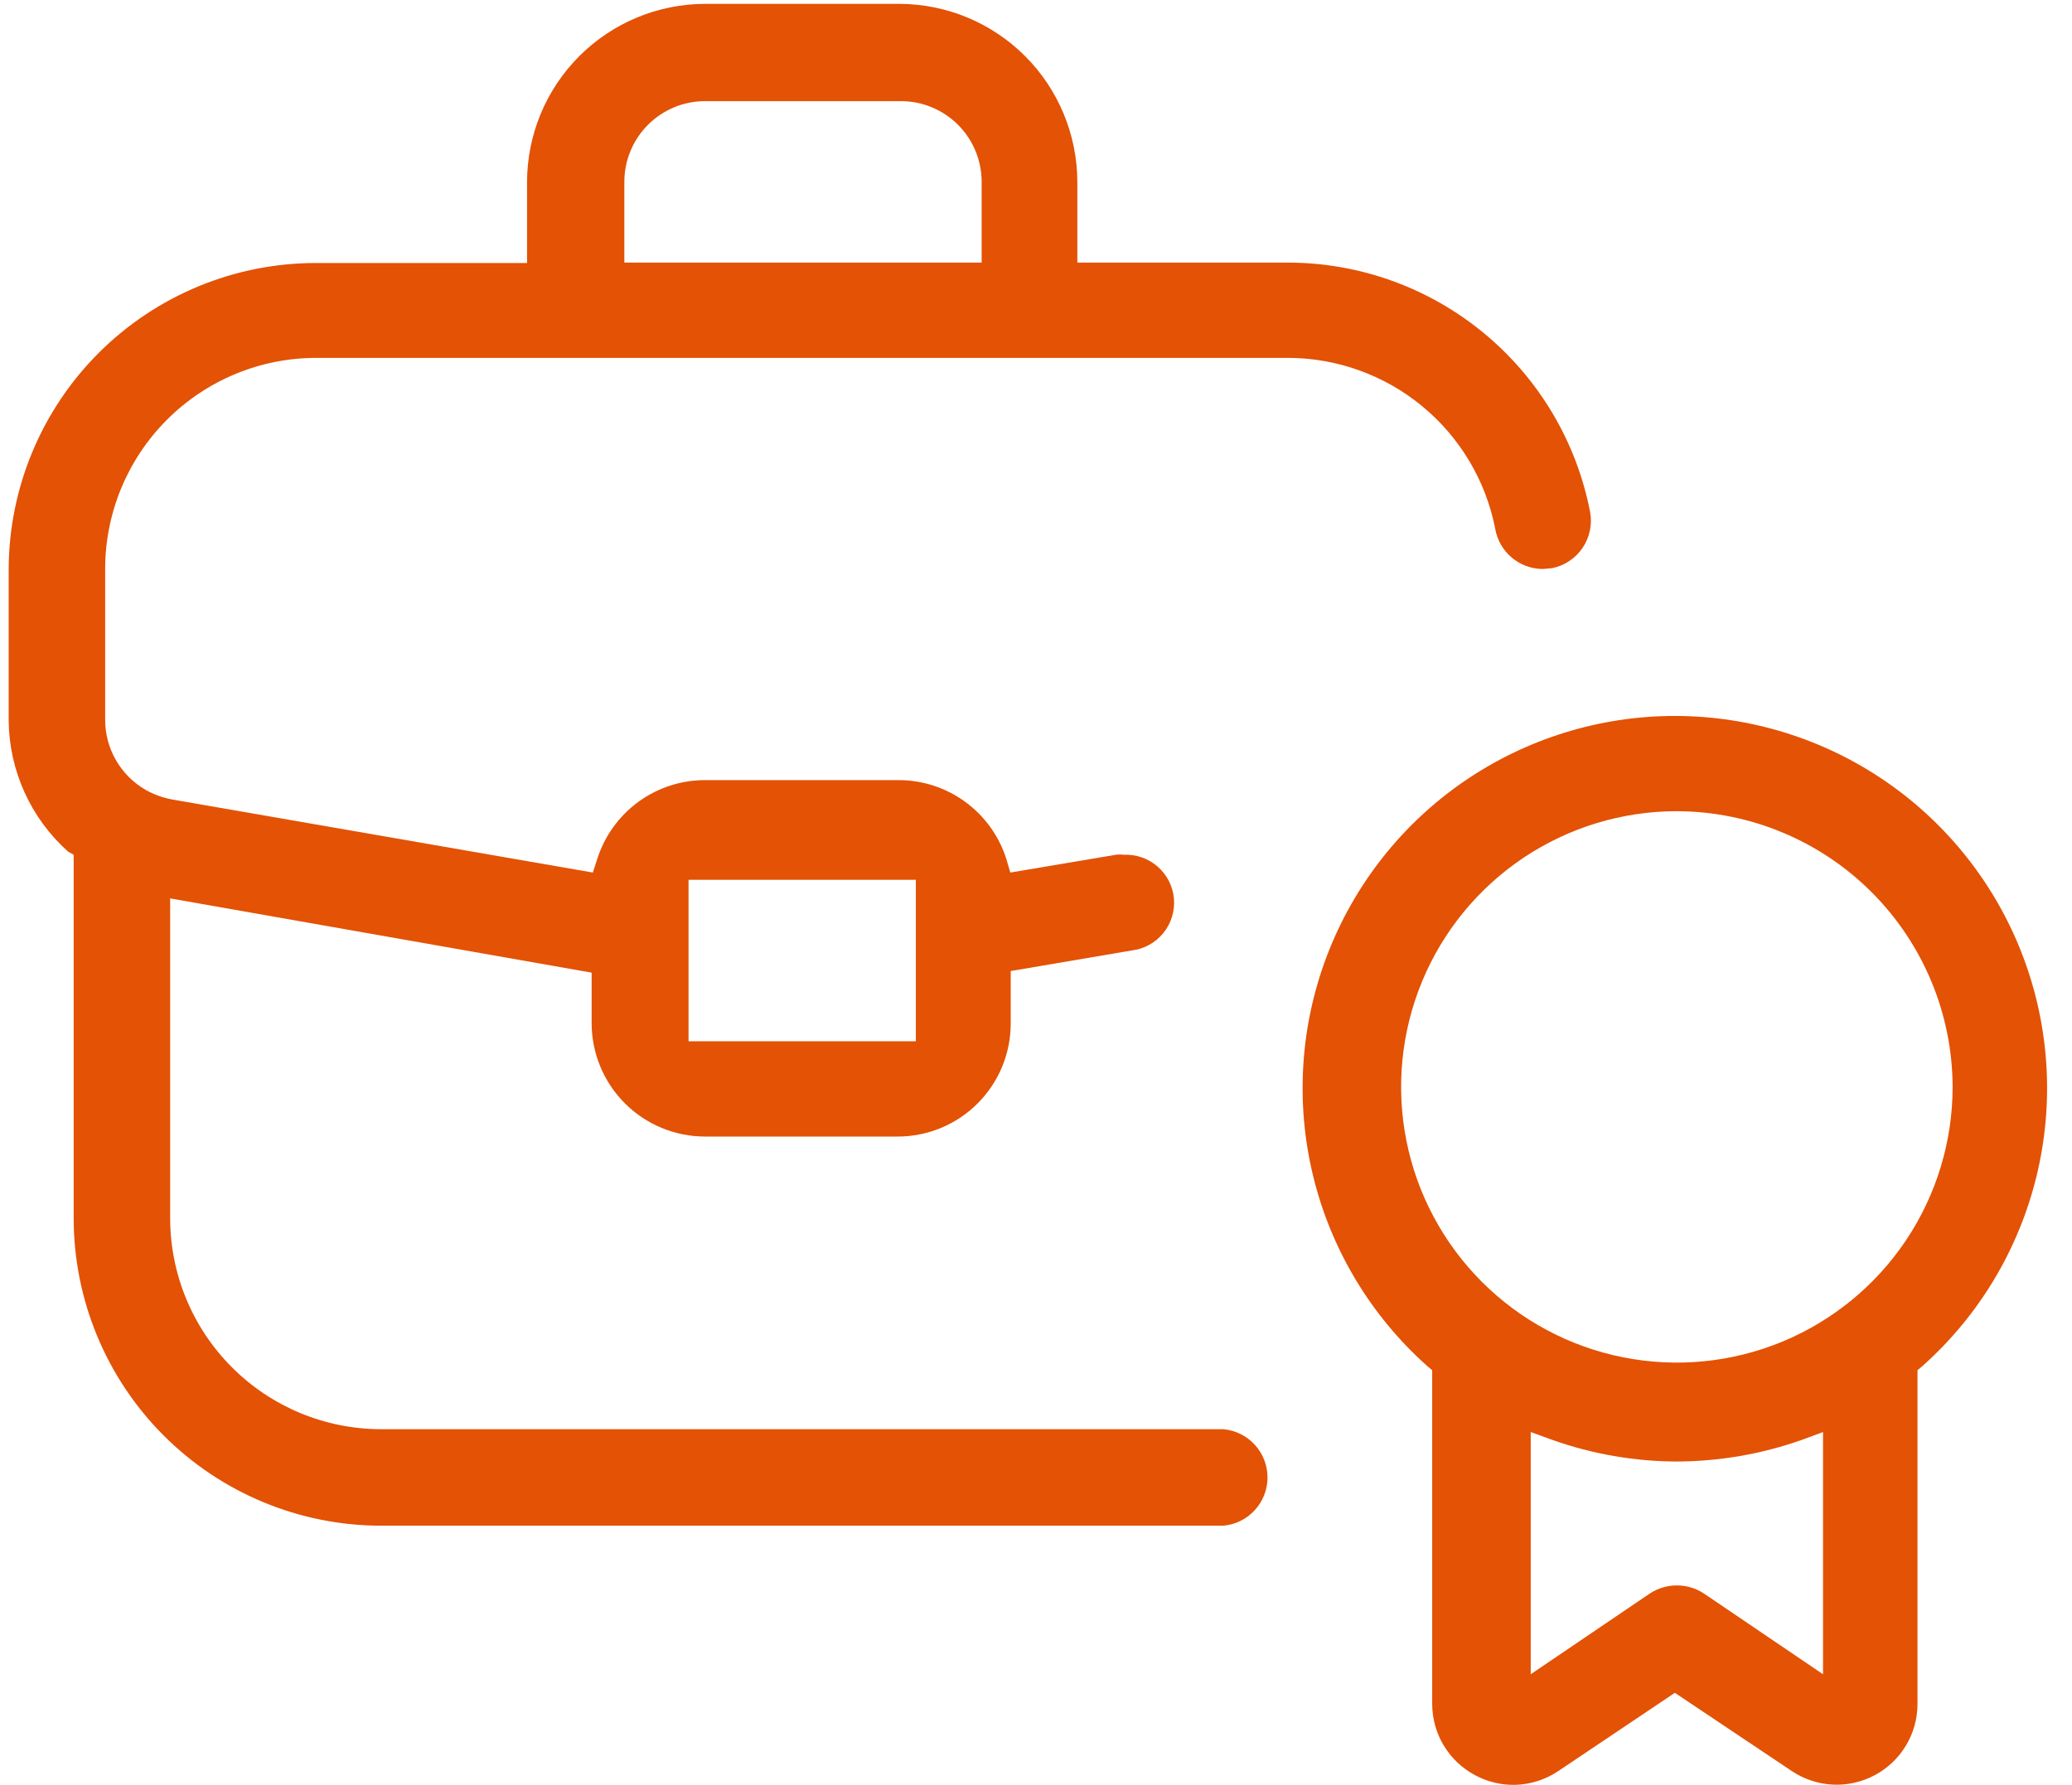
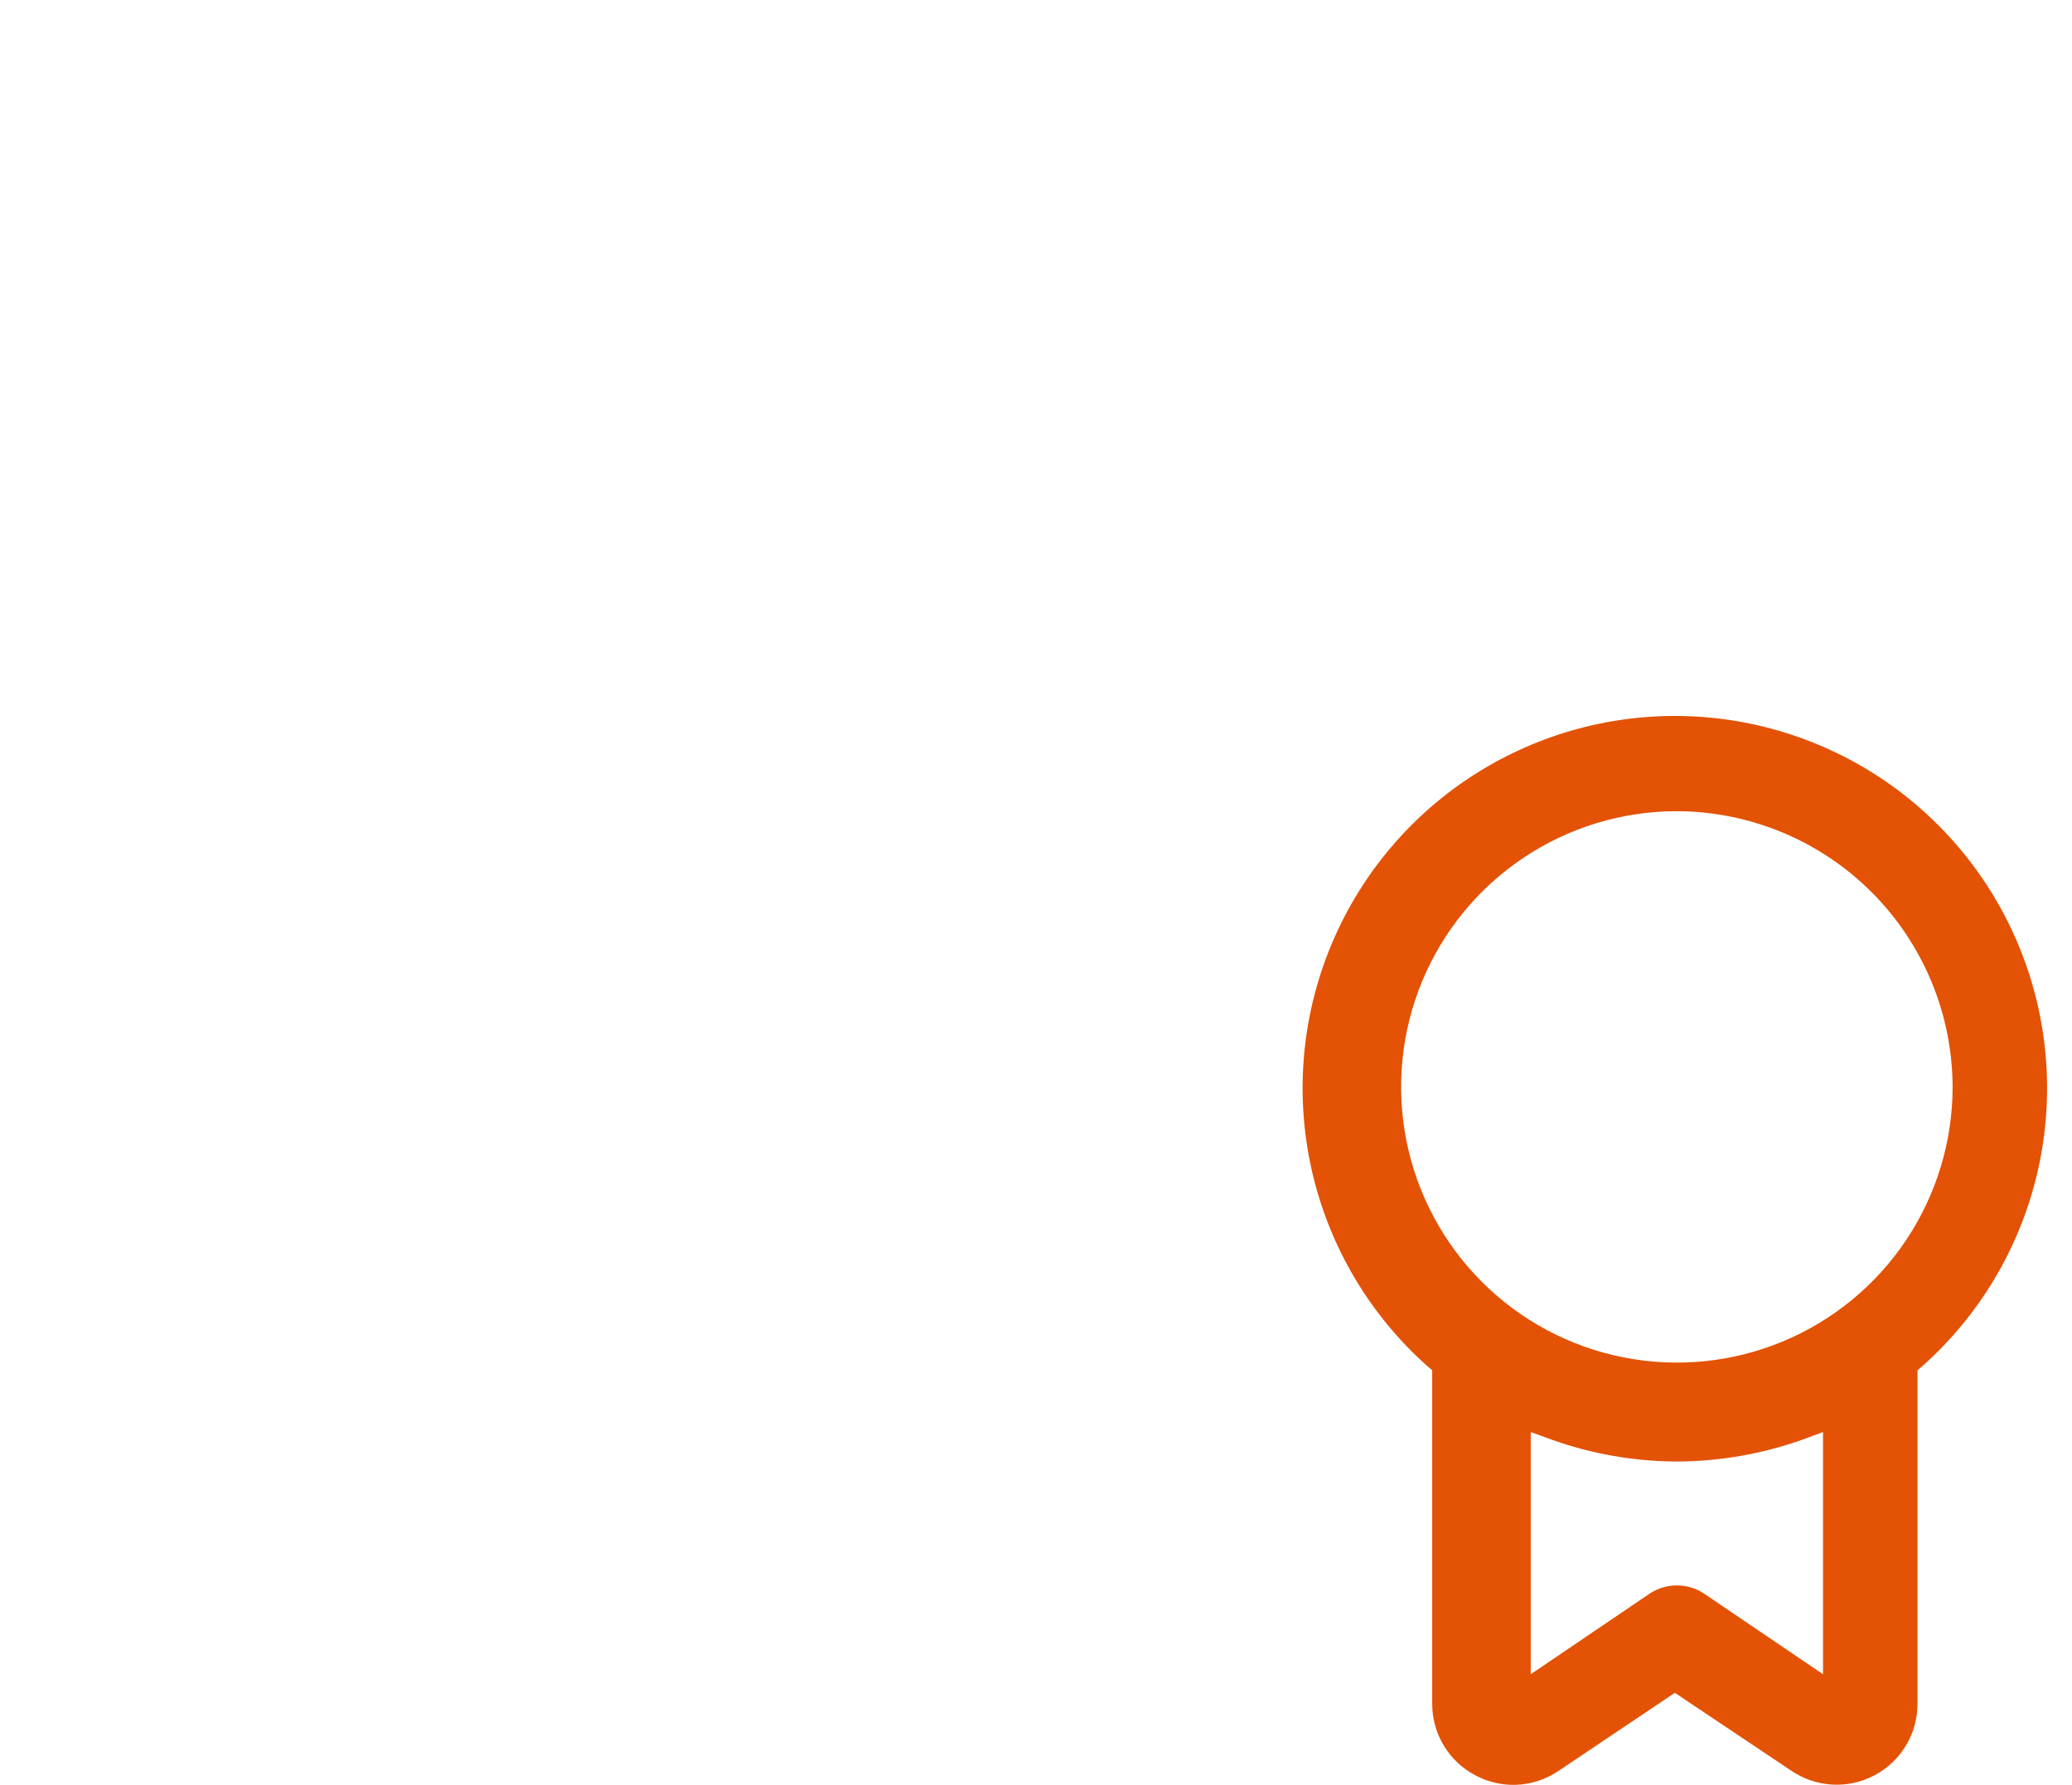
<svg xmlns="http://www.w3.org/2000/svg" width="65" height="56" viewBox="0 0 65 56" fill="none">
-   <path d="M11.949 47.868C9.392 47.865 6.94 46.847 5.133 45.037C3.326 43.228 2.311 40.775 2.311 38.217V26.819L2.134 26.717C1.555 26.2 1.091 25.568 0.771 24.862C0.45 24.155 0.28 23.39 0.272 22.614L0.272 17.852C0.282 15.302 1.302 12.86 3.108 11.061C4.915 9.262 7.361 8.252 9.91 8.252H16.534V5.719C16.534 4.236 17.122 2.814 18.169 1.765C19.216 0.715 20.637 0.124 22.119 0.121L28.211 0.121C29.692 0.124 31.11 0.713 32.157 1.76C33.204 2.807 33.793 4.226 33.797 5.706V8.239H40.408C42.648 8.242 44.818 9.022 46.545 10.448C48.274 11.873 49.453 13.855 49.881 16.053C49.956 16.446 49.873 16.852 49.65 17.184C49.427 17.516 49.083 17.747 48.691 17.826L48.4 17.852C48.041 17.851 47.694 17.723 47.421 17.491C47.148 17.26 46.965 16.939 46.905 16.585C46.609 15.079 45.8 13.721 44.615 12.744C43.43 11.767 41.943 11.231 40.408 11.228H9.923C8.166 11.228 6.481 11.926 5.239 13.168C3.997 14.41 3.299 16.095 3.299 17.852V22.576C3.297 23.022 3.413 23.461 3.636 23.848C3.858 24.235 4.179 24.556 4.565 24.78C4.825 24.927 5.108 25.029 5.401 25.084L18.598 27.376L18.738 26.945C18.966 26.23 19.415 25.606 20.02 25.162C20.625 24.718 21.356 24.478 22.107 24.476H28.199C28.949 24.478 29.68 24.718 30.285 25.162C30.891 25.606 31.34 26.23 31.568 26.945L31.694 27.376L35 26.819C35.084 26.807 35.169 26.807 35.253 26.819C35.643 26.8 36.025 26.933 36.318 27.191C36.612 27.448 36.794 27.809 36.827 28.197C36.86 28.586 36.74 28.973 36.494 29.275C36.248 29.578 35.894 29.773 35.506 29.82L31.707 30.466V32.113C31.707 32.578 31.615 33.04 31.437 33.47C31.259 33.9 30.997 34.291 30.668 34.62C30.339 34.95 29.948 35.211 29.518 35.389C29.087 35.567 28.626 35.659 28.161 35.659H22.119C21.178 35.659 20.274 35.286 19.607 34.621C18.94 33.956 18.564 33.054 18.56 32.113V30.517L5.338 28.187V38.217C5.338 39.972 6.034 41.655 7.274 42.897C8.513 44.139 10.195 44.838 11.949 44.841H38.381C38.759 44.876 39.11 45.05 39.365 45.33C39.621 45.61 39.763 45.976 39.763 46.355C39.763 46.734 39.621 47.099 39.365 47.379C39.11 47.659 38.759 47.834 38.381 47.868H11.949ZM21.6 32.67H28.731V27.604H21.6V32.67ZM22.119 3.173C21.448 3.173 20.803 3.44 20.328 3.915C19.853 4.39 19.586 5.034 19.586 5.706V8.239H30.795V5.706C30.795 5.034 30.528 4.39 30.053 3.915C29.578 3.44 28.934 3.173 28.262 3.173H22.119Z" fill="#E35205" />
  <path d="M47.538 55.999C47.097 56.01 46.66 55.905 46.272 55.695C45.867 55.48 45.529 55.159 45.292 54.766C45.056 54.374 44.931 53.925 44.929 53.466V42.992L44.752 42.84C42.99 41.263 41.749 39.188 41.192 36.89C40.635 34.592 40.789 32.179 41.633 29.971C42.478 27.762 43.972 25.862 45.92 24.521C47.868 23.181 50.177 22.463 52.541 22.463C54.906 22.463 57.214 23.181 59.162 24.521C61.11 25.862 62.604 27.762 63.449 29.971C64.293 32.179 64.447 34.592 63.89 36.89C63.333 39.188 62.092 41.263 60.33 42.84L60.153 42.992V53.466C60.152 53.924 60.027 54.374 59.791 54.766C59.555 55.159 59.217 55.48 58.812 55.696C58.408 55.912 57.953 56.014 57.496 55.992C57.038 55.969 56.595 55.823 56.214 55.569L52.541 53.112L48.881 55.569C48.483 55.836 48.017 55.986 47.538 55.999ZM48.02 52.529L51.756 49.996C52.008 49.83 52.303 49.742 52.604 49.742C52.906 49.742 53.201 49.83 53.453 49.996L57.189 52.529V44.93L56.505 45.183C55.252 45.623 53.933 45.85 52.604 45.855C51.28 45.851 49.965 45.624 48.716 45.183L48.02 44.93V52.529ZM52.604 25.451C50.894 25.451 49.221 25.958 47.798 26.909C46.376 27.859 45.267 29.21 44.612 30.791C43.958 32.371 43.786 34.111 44.12 35.789C44.454 37.467 45.278 39.008 46.488 40.218C47.697 41.428 49.239 42.252 50.917 42.585C52.595 42.919 54.334 42.748 55.915 42.093C57.495 41.438 58.846 40.33 59.797 38.907C60.747 37.484 61.255 35.812 61.255 34.101C61.248 31.809 60.334 29.613 58.714 27.992C57.093 26.371 54.897 25.458 52.604 25.451Z" fill="#E35205" />
</svg>